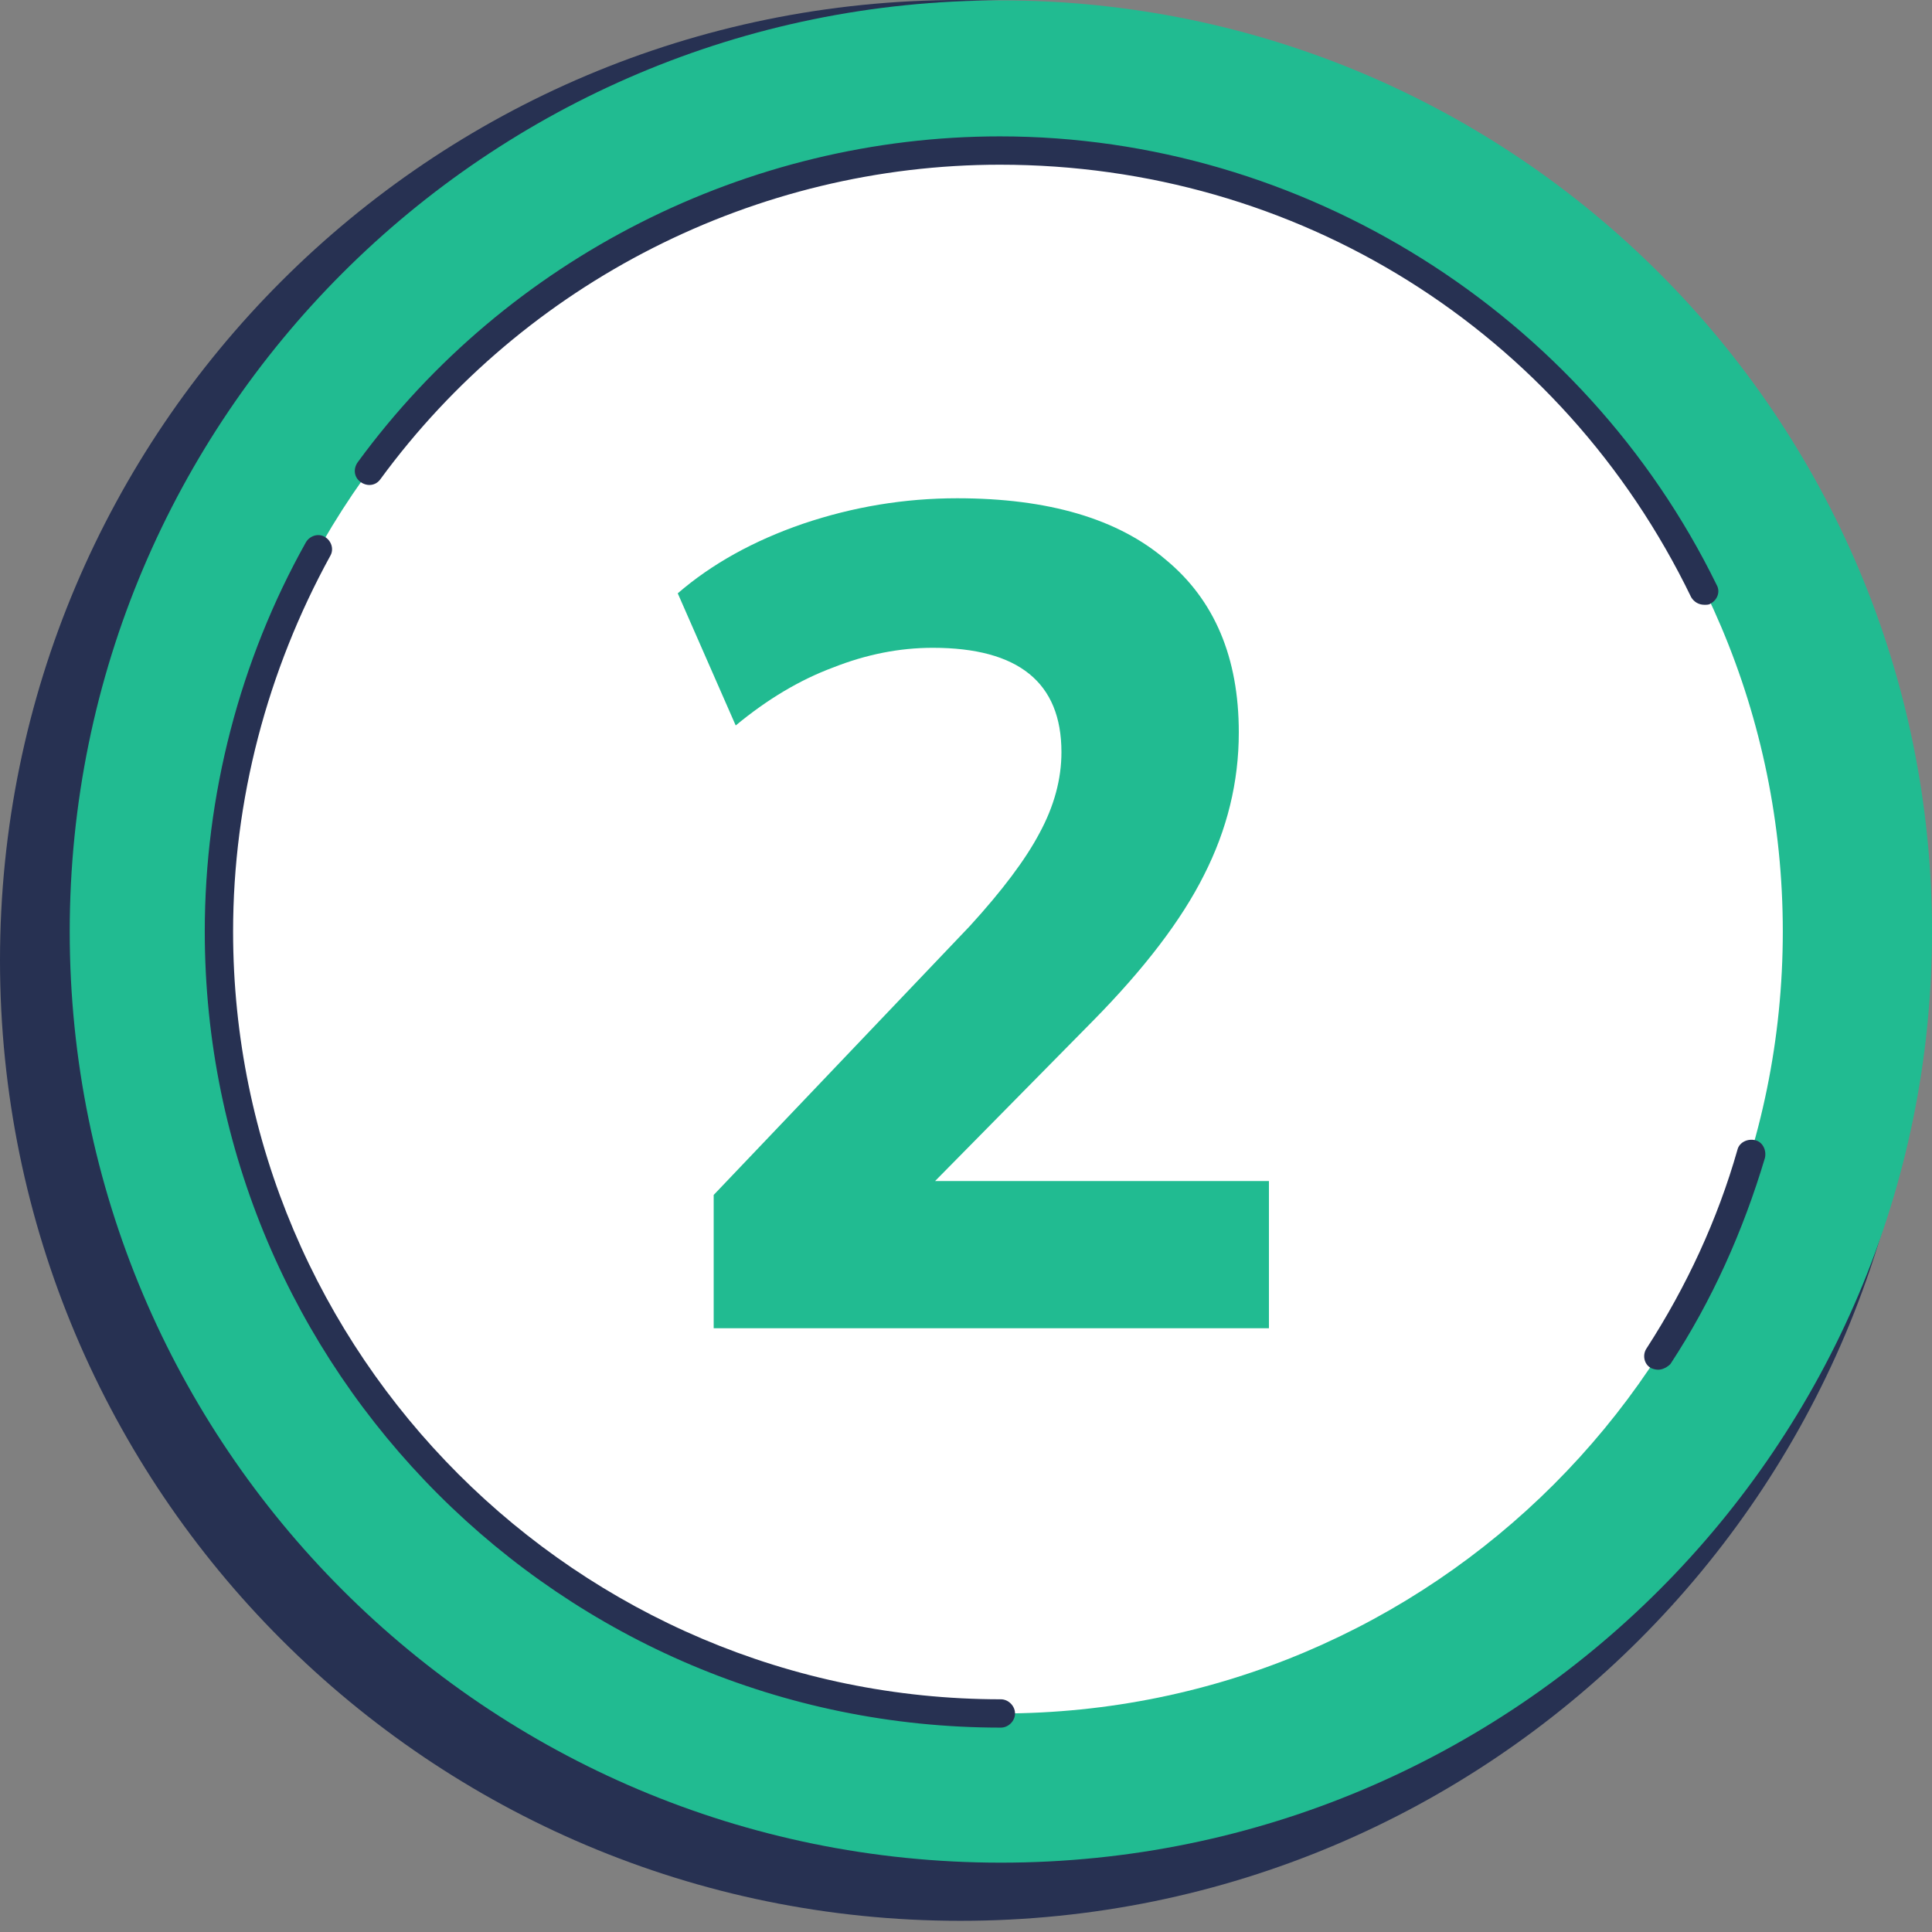
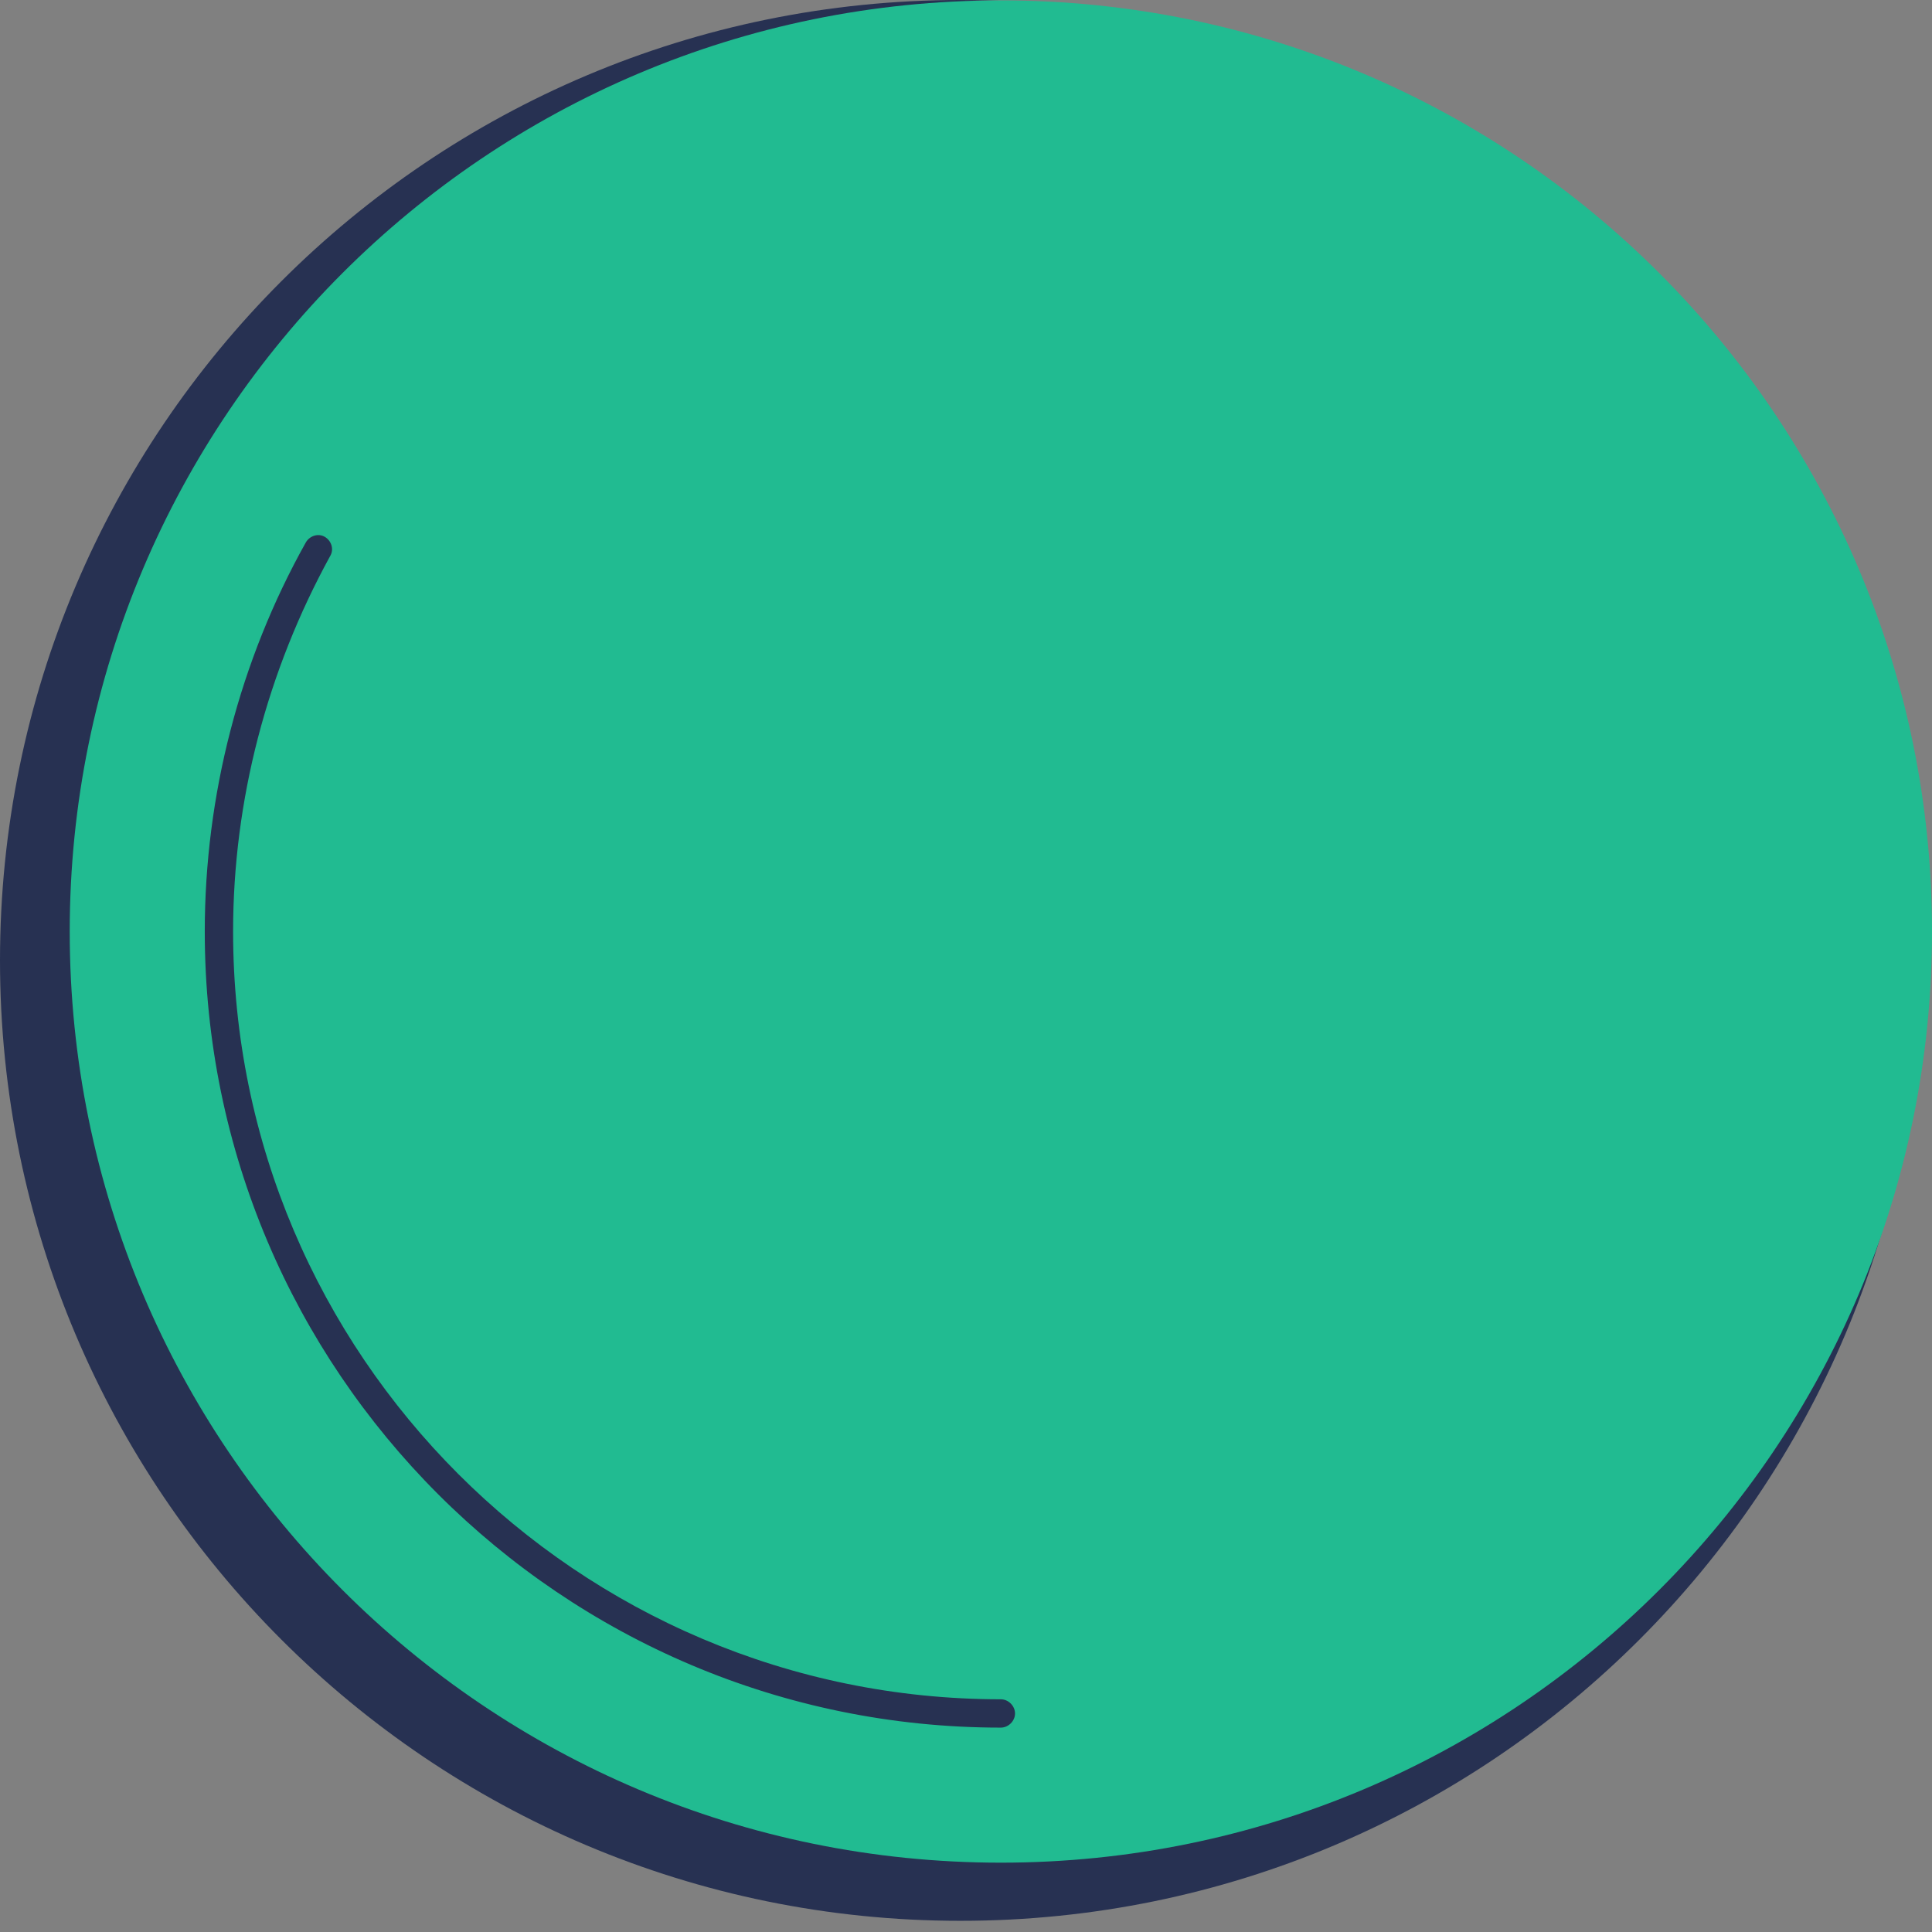
<svg xmlns="http://www.w3.org/2000/svg" width="80" height="80" viewBox="0 0 80 80" fill="none">
  <rect x="0" y="0" width="80" height="80" fill="#808080" stroke="none" />
  <path d="M79.537 39.768C79.537 17.805 61.732 -8.15512e-05 39.768 -8.05911e-05C17.805 -7.96311e-05 -2.69838e-06 17.805 -1.73833e-06 39.768C-7.78277e-07 61.732 17.805 79.537 39.768 79.537C61.732 79.537 79.537 61.732 79.537 39.768Z" fill="#273152" />
  <path d="M41.444 77.129C62.738 77.129 80 59.867 80 38.573C80 17.279 62.738 0.016 41.444 0.016C20.149 0.016 2.887 17.279 2.887 38.573C2.887 59.867 20.149 77.129 41.444 77.129Z" fill="#21BB91" />
-   <path d="M41.444 70.951C59.325 70.951 73.822 56.455 73.822 38.573C73.822 20.691 59.325 6.195 41.444 6.195C23.562 6.195 9.065 20.691 9.065 38.573C9.065 56.455 23.562 70.951 41.444 70.951Z" fill="white" />
-   <path d="M68.66 56.717C68.543 56.717 68.425 56.678 68.347 56.639C68.073 56.482 67.995 56.091 68.191 55.818C69.833 53.276 71.123 50.499 71.945 47.606C72.023 47.293 72.375 47.136 72.688 47.215C73 47.293 73.157 47.645 73.079 47.958C72.179 50.969 70.889 53.862 69.168 56.482C69.051 56.6 68.855 56.717 68.66 56.717Z" fill="#273152" />
-   <path d="M70.576 25.043C70.341 25.043 70.146 24.925 70.028 24.73C64.671 13.664 53.683 6.82 41.404 6.82C31.316 6.82 21.735 11.669 15.752 19.842C15.557 20.116 15.205 20.155 14.931 19.959C14.657 19.764 14.618 19.412 14.814 19.138C20.992 10.692 30.963 5.647 41.404 5.647C53.957 5.647 65.571 12.96 71.084 24.222C71.241 24.495 71.123 24.847 70.811 25.004C70.771 25.043 70.654 25.043 70.576 25.043Z" fill="#273152" />
  <path d="M41.443 71.537C23.26 71.537 8.479 56.756 8.479 38.573C8.479 32.942 9.926 27.35 12.663 22.462C12.819 22.188 13.171 22.071 13.445 22.227C13.719 22.384 13.836 22.736 13.68 23.009C11.06 27.78 9.652 33.137 9.652 38.573C9.652 56.091 23.925 70.364 41.443 70.364C41.756 70.364 42.03 70.638 42.03 70.951C42.03 71.264 41.756 71.537 41.443 71.537Z" fill="#273152" />
-   <path d="M29.552 55V49.48L40.16 38.344C41.504 36.872 42.464 35.592 43.04 34.504C43.648 33.384 43.952 32.264 43.952 31.144C43.952 28.264 42.176 26.824 38.624 26.824C37.248 26.824 35.872 27.096 34.496 27.64C33.12 28.152 31.776 28.952 30.464 30.04L28.064 24.568C29.472 23.352 31.2 22.392 33.248 21.688C35.328 20.984 37.456 20.632 39.632 20.632C43.408 20.632 46.288 21.48 48.272 23.176C50.288 24.84 51.296 27.224 51.296 30.328C51.296 32.376 50.816 34.344 49.856 36.232C48.928 38.088 47.392 40.104 45.248 42.28L38.72 48.904H52.544V55H29.552Z" fill="#21BB91" />
</svg>